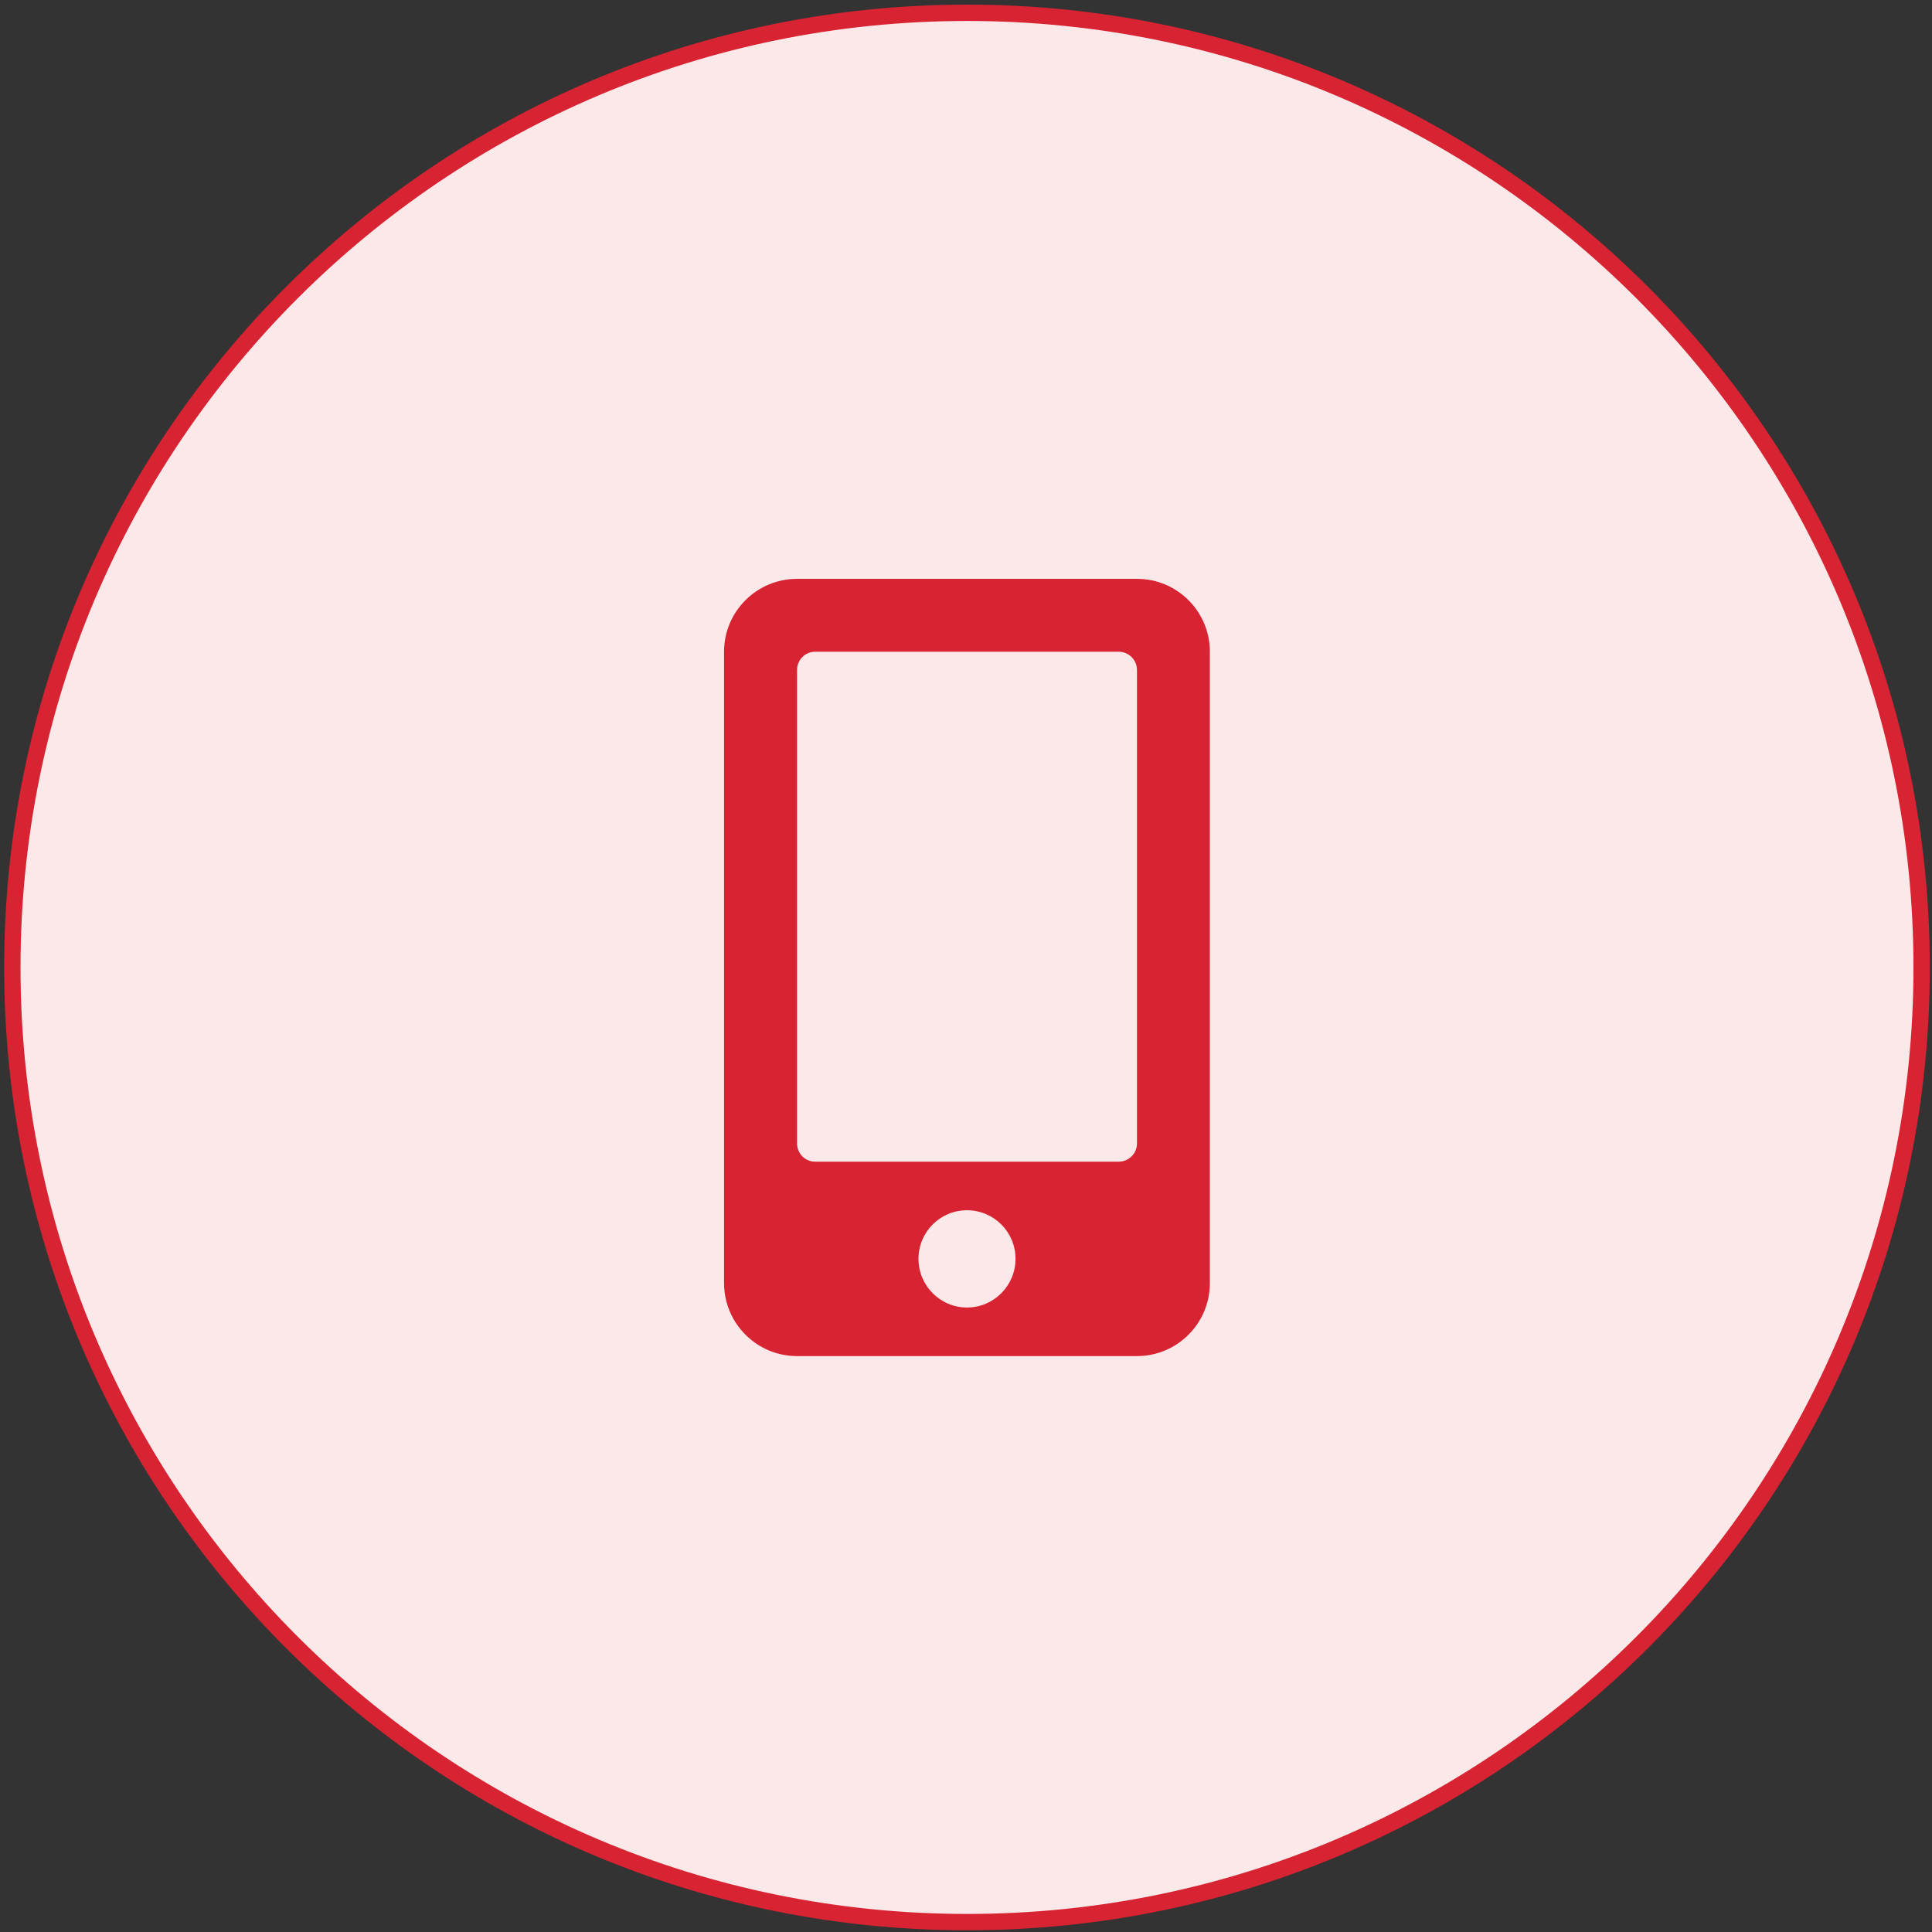
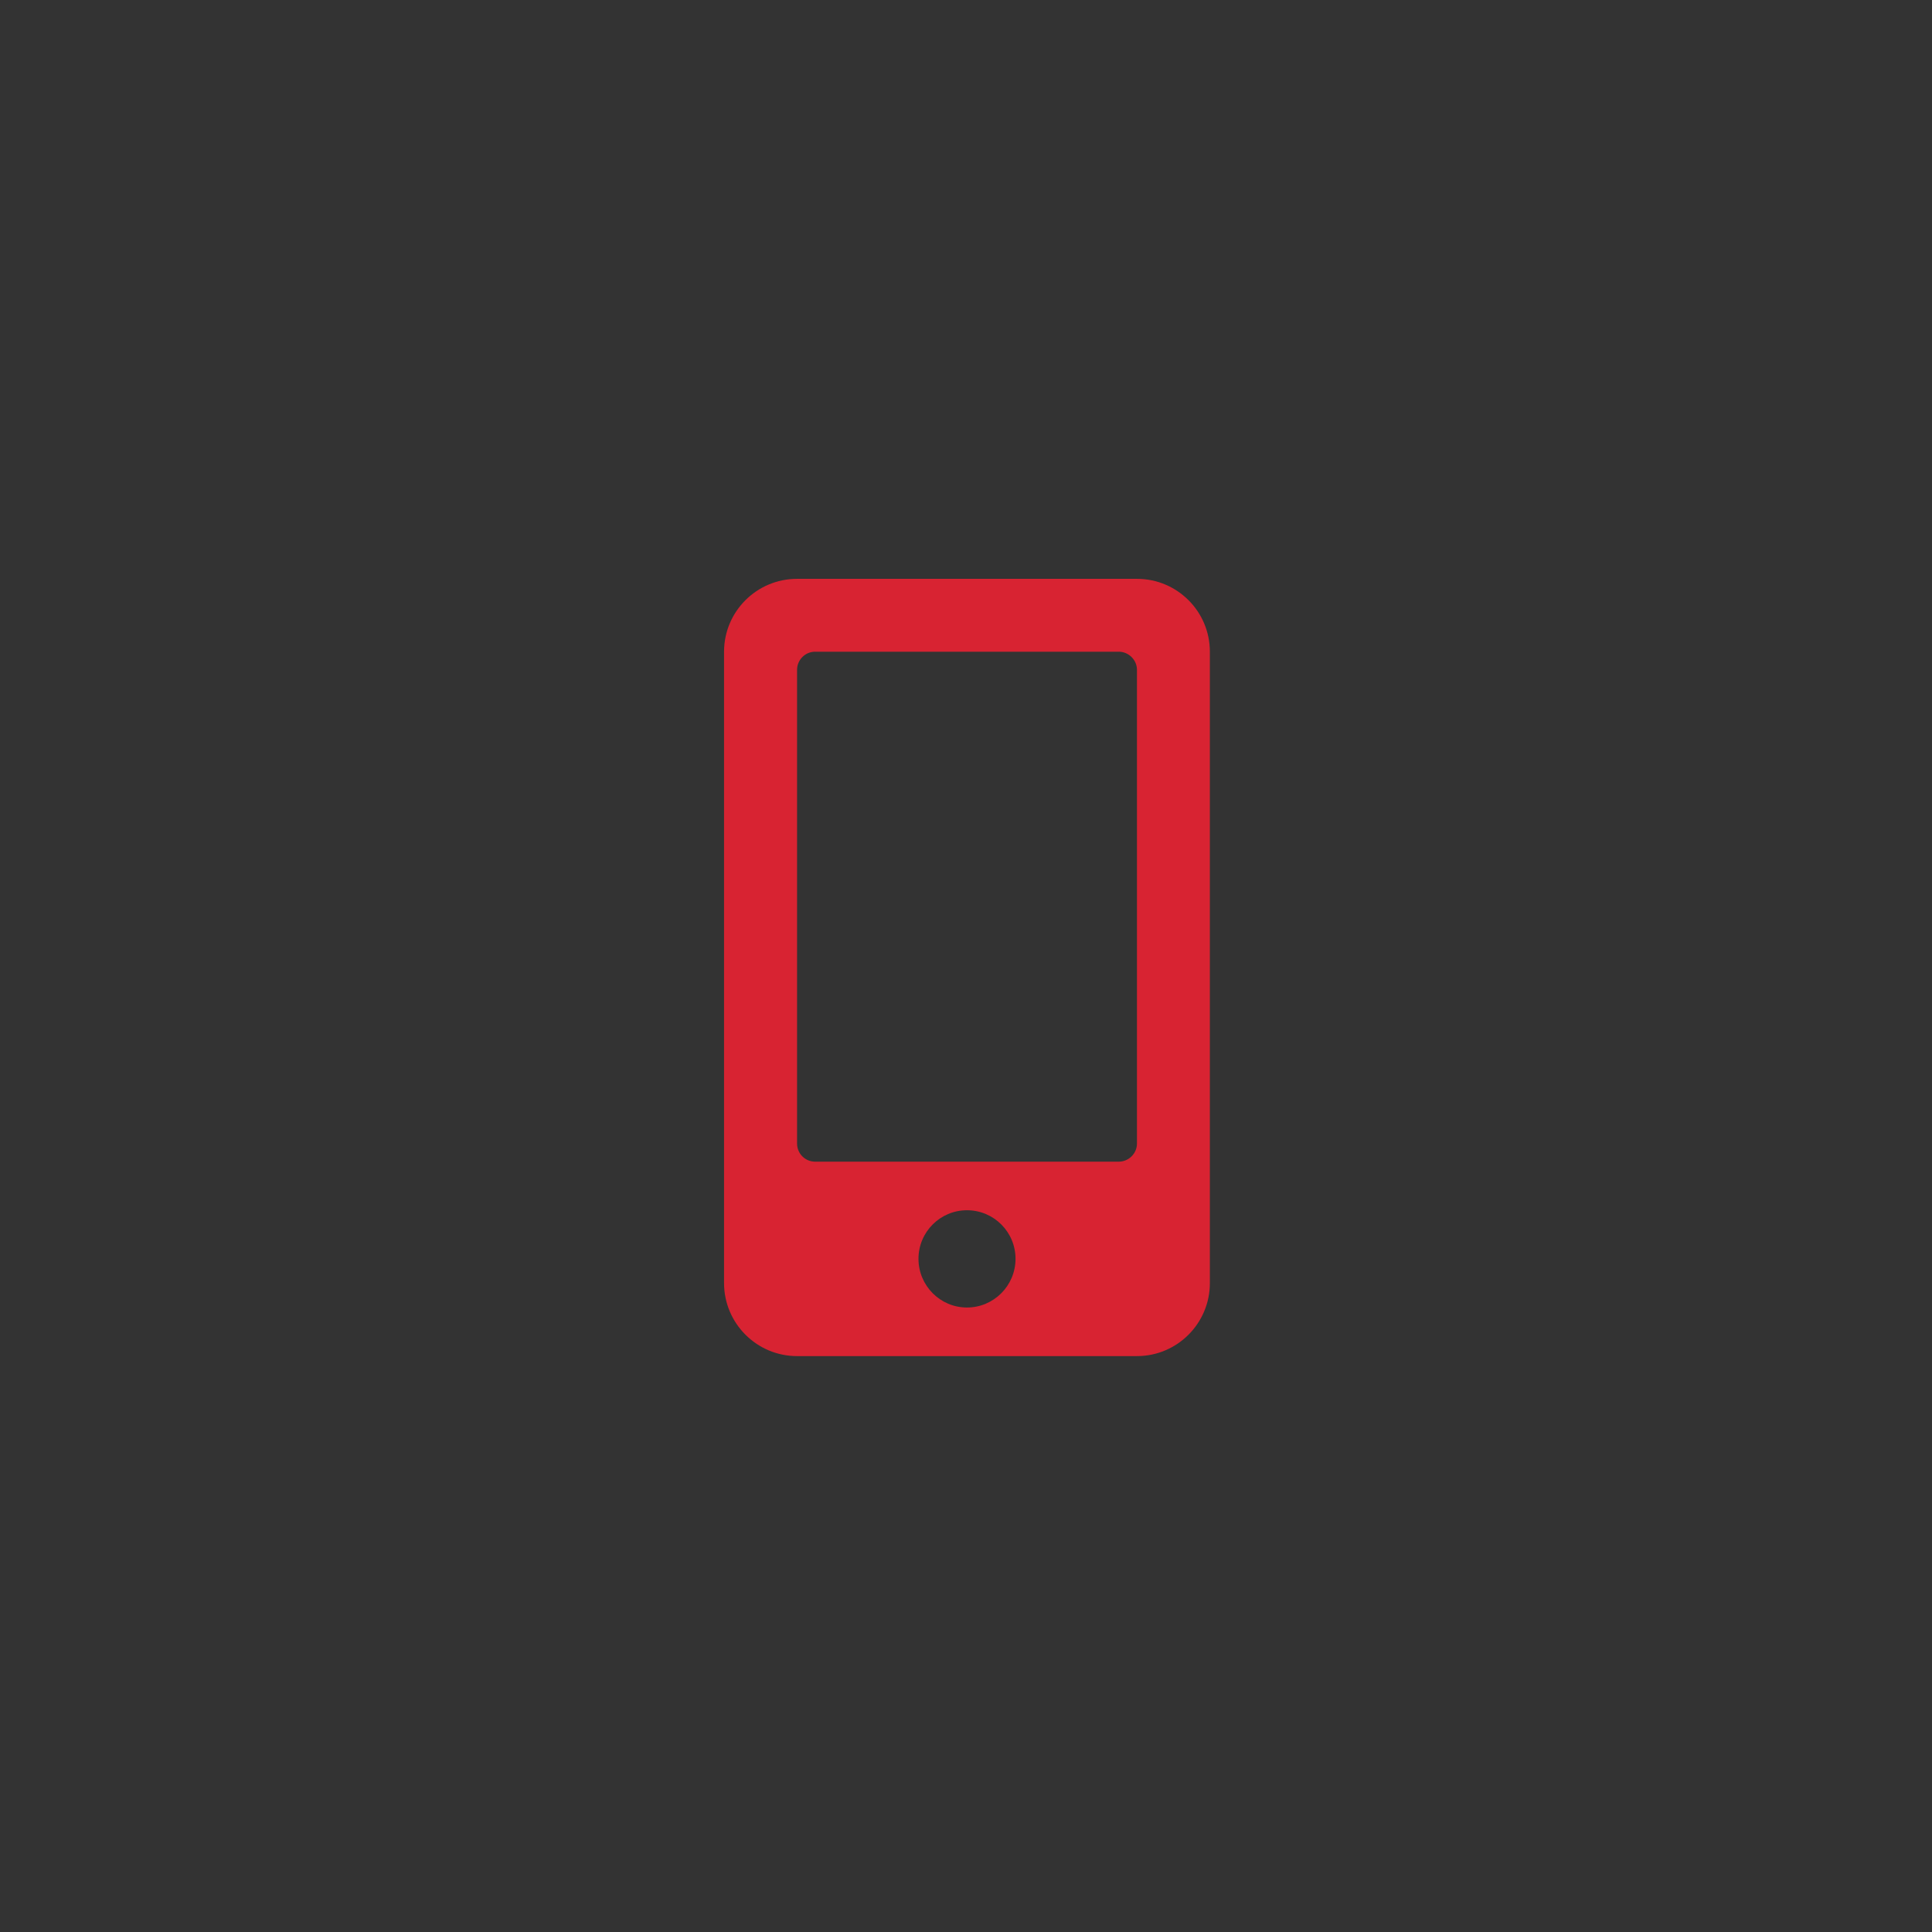
<svg xmlns="http://www.w3.org/2000/svg" version="1.1" id="Capa_1" x="0px" y="0px" width="66.417px" height="66.417px" viewBox="0 0 66.417 66.417" enable-background="new 0 0 66.417 66.417" xml:space="preserve">
  <rect x="0" y="0" width="66.417" height="66.417" fill="#333333" stroke="none" />
  <g>
-     <path fill="#FBE9EA" stroke="#D82332" stroke-width="0.562" stroke-miterlimit="10" d="M66.061,33.258   c0,18.128-14.692,32.819-32.813,32.819c-18.125,0-32.824-14.691-32.824-32.819c0-18.123,14.699-32.818,32.824-32.818   C51.368,0.44,66.061,15.135,66.061,33.258z" />
    <path fill="#D82332" d="M39.086,19.899H27.4c-1.384,0-2.509,1.121-2.509,2.505v21.705c0,1.385,1.125,2.51,2.509,2.51h11.686   c1.384,0,2.506-1.125,2.506-2.51V22.404C41.592,21.02,40.47,19.899,39.086,19.899z M33.241,44.949   c-0.919,0-1.666-0.752-1.666-1.674c0-0.924,0.747-1.67,1.666-1.67c0.923,0,1.67,0.746,1.67,1.67   C34.911,44.197,34.164,44.949,33.241,44.949z M39.086,39.31c0,0.348-0.286,0.625-0.627,0.625H28.021   c-0.342,0-0.62-0.277-0.62-0.625V23.028c0-0.343,0.278-0.624,0.62-0.624h10.438c0.341,0,0.627,0.281,0.627,0.624V39.31z" />
  </g>
</svg>